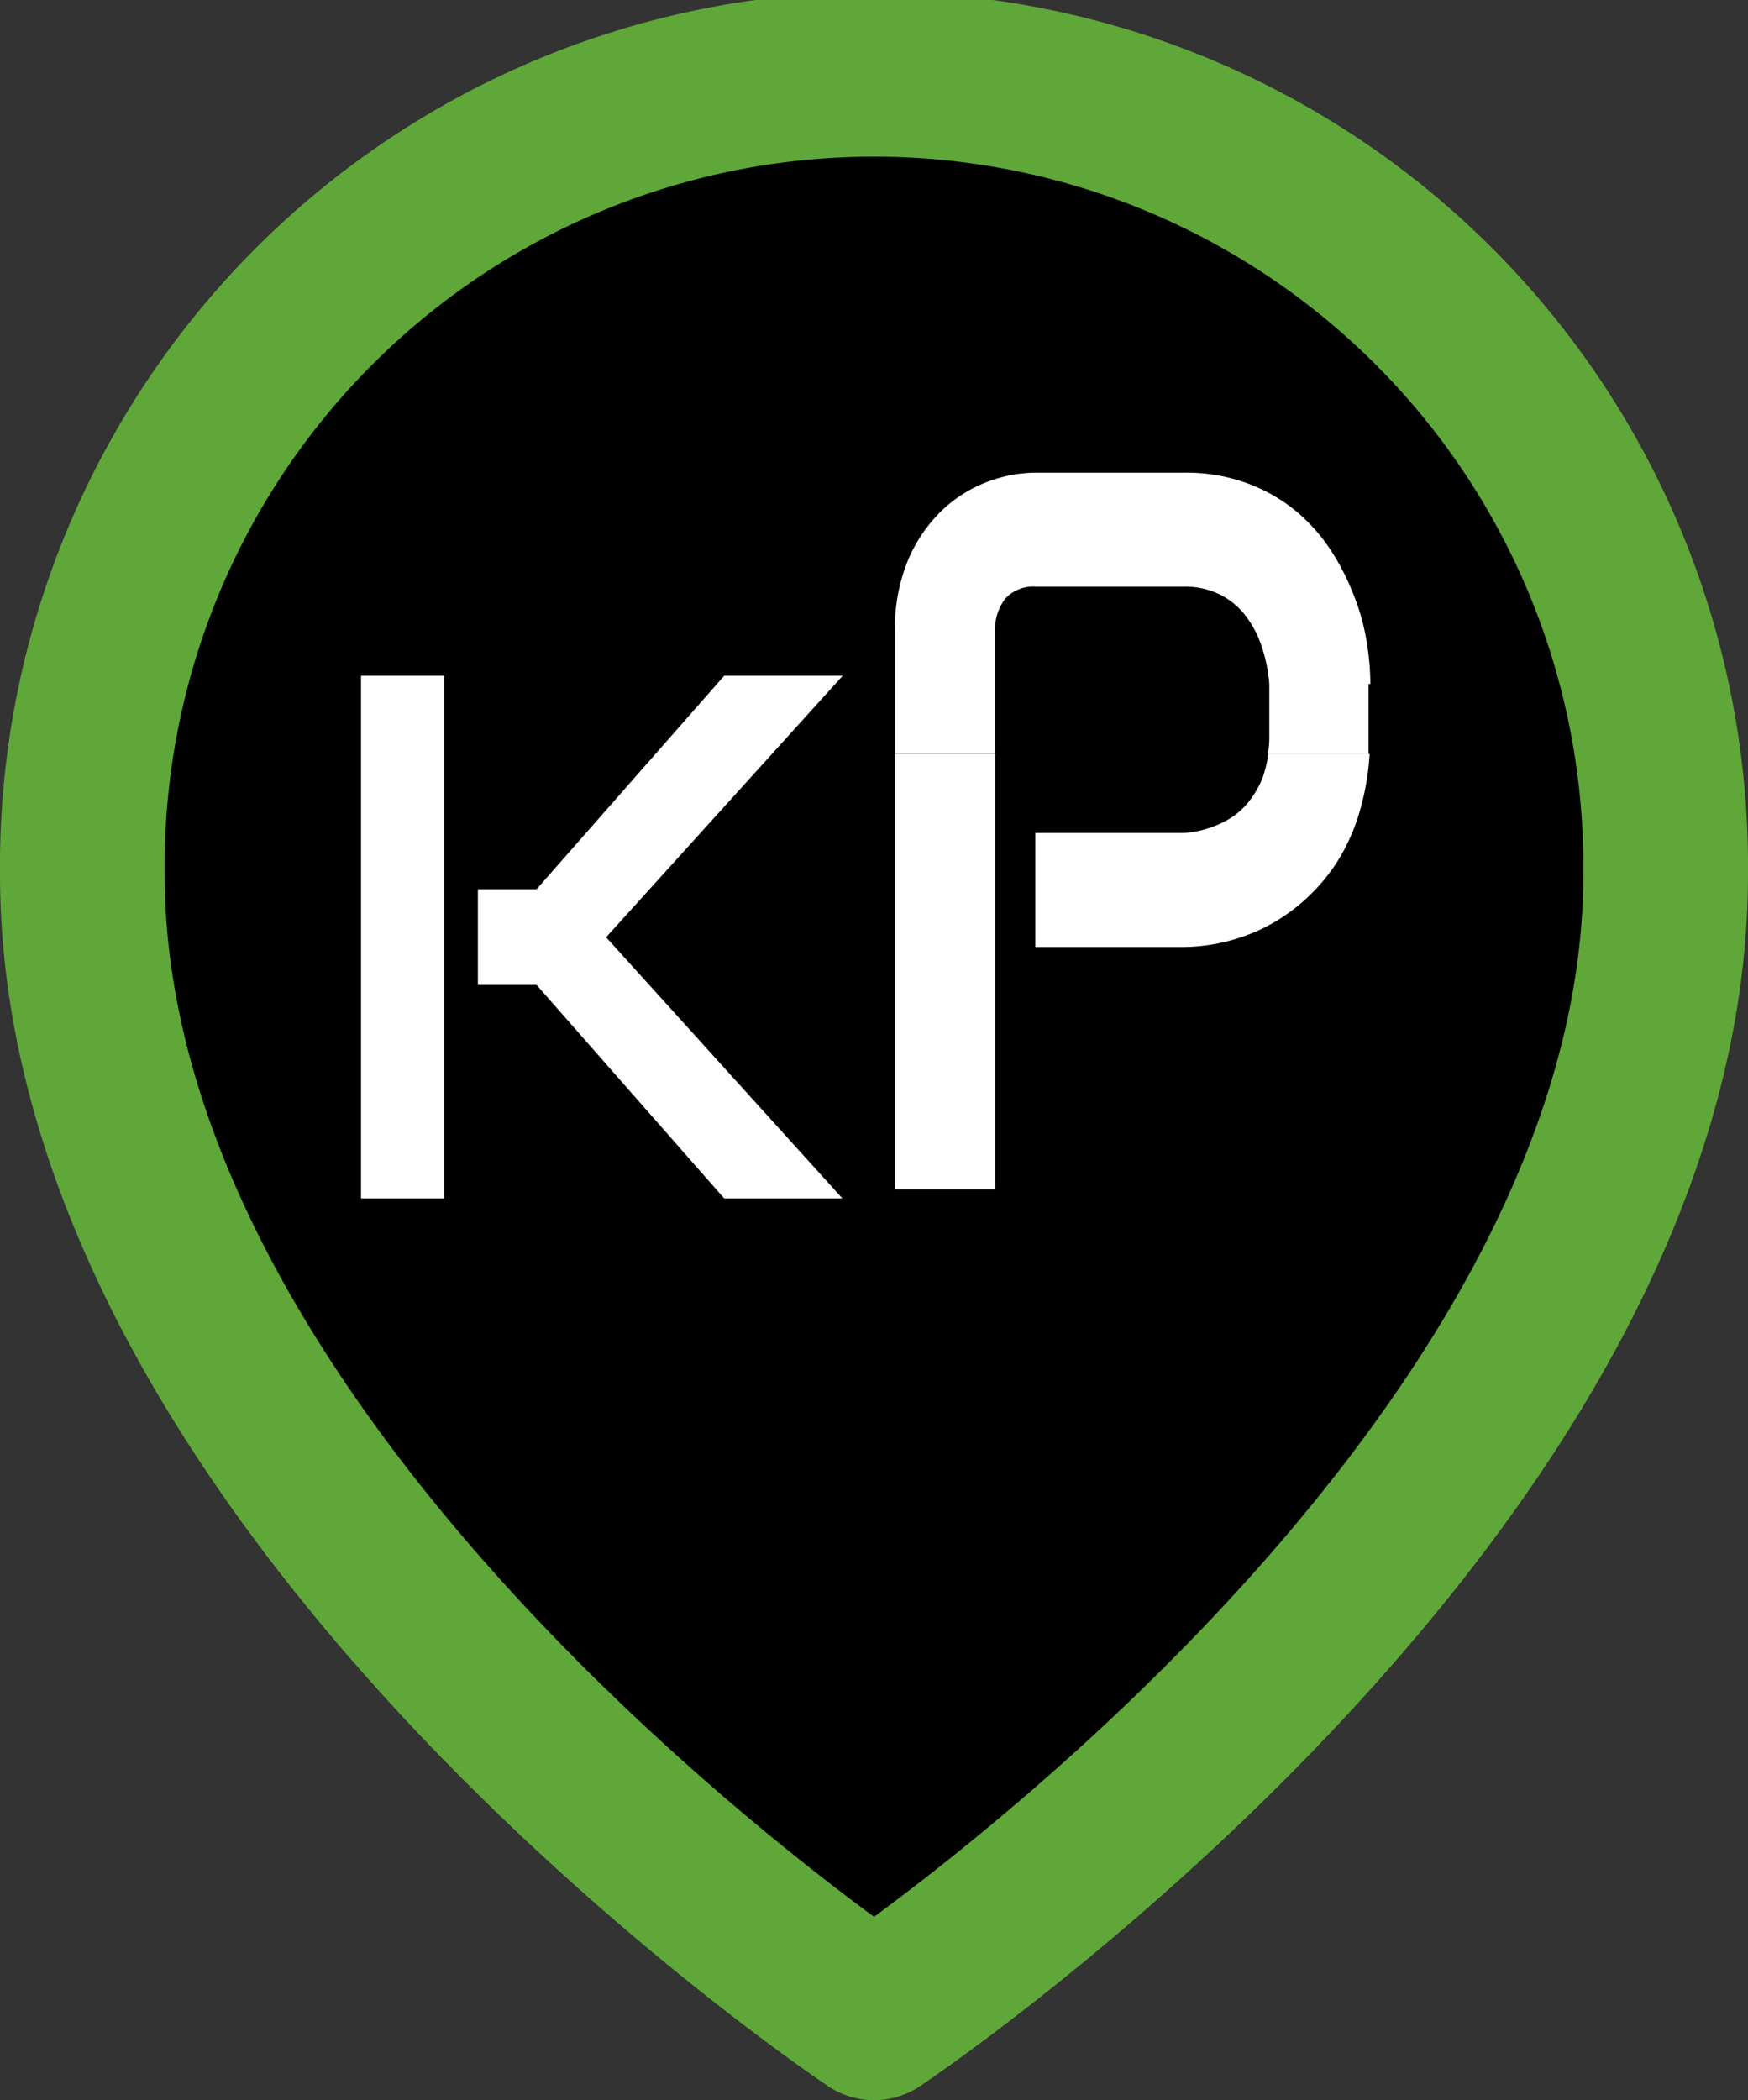
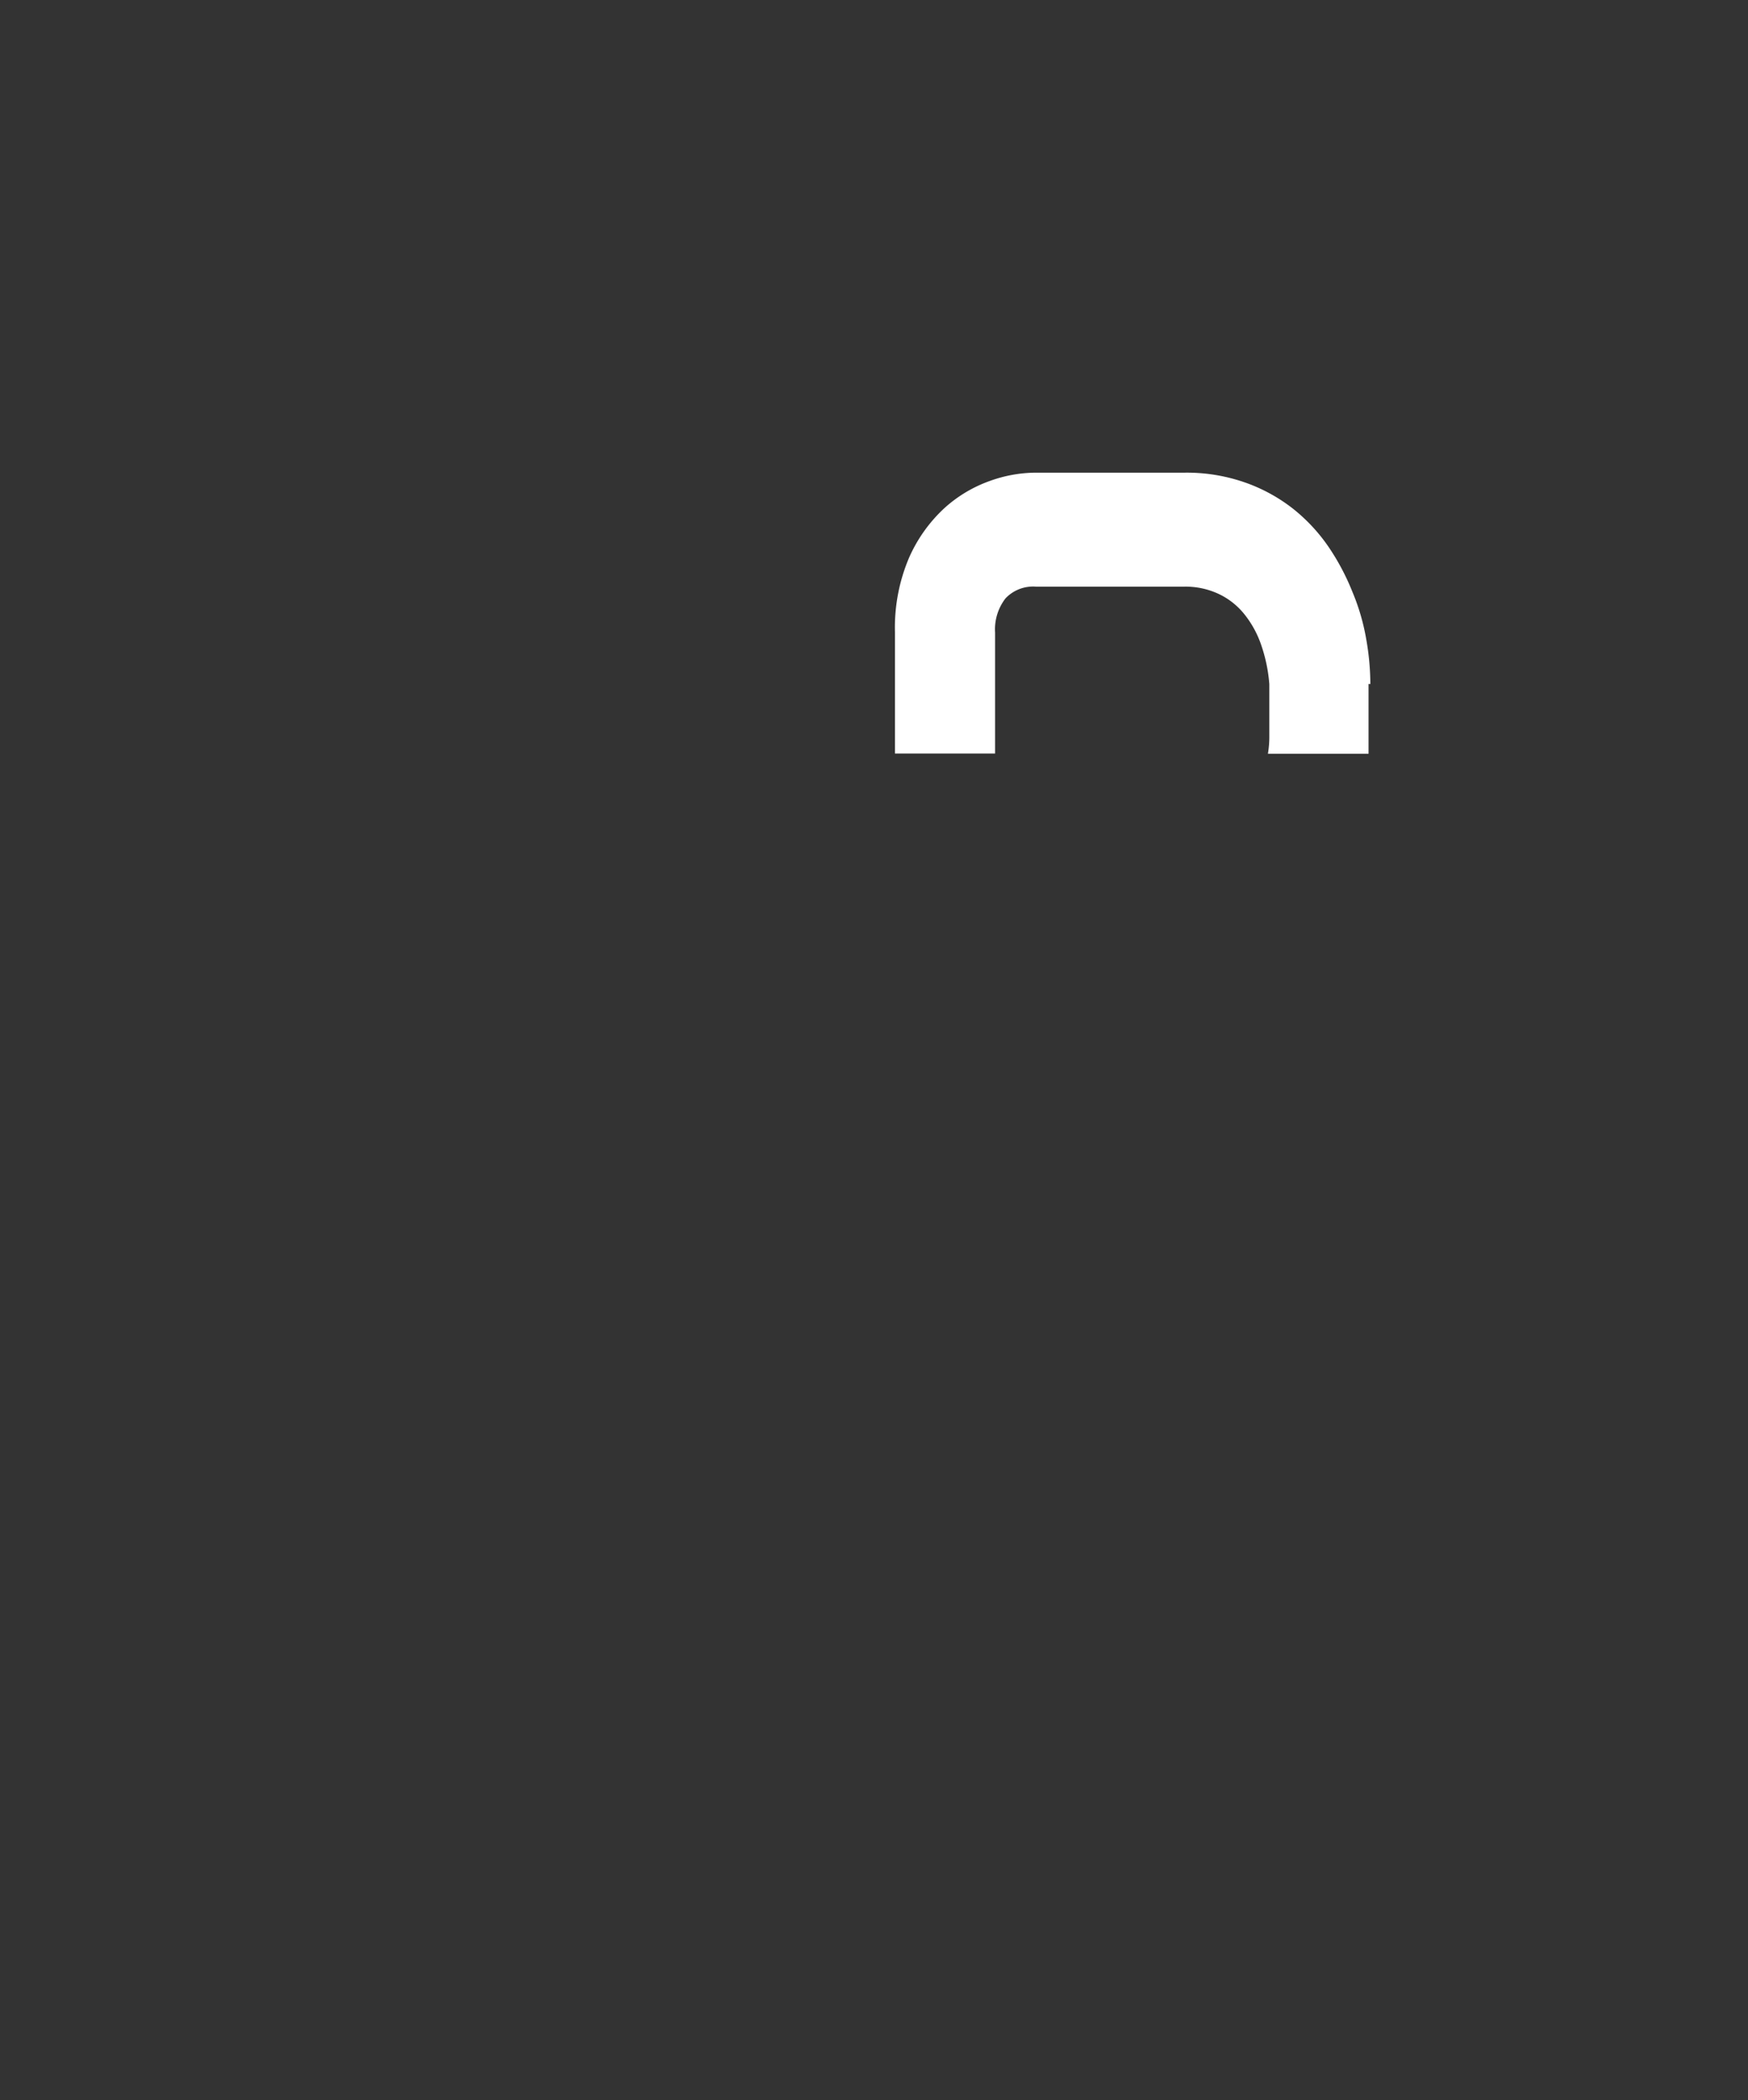
<svg xmlns="http://www.w3.org/2000/svg" width="21.227" height="25.5" viewBox="0 0 21.227 25.5">
  <rect x="0" y="0" width="21.227" height="25.5" fill="#333333" stroke="none" />
  <g id="Raggruppa_352" data-name="Raggruppa 352" transform="translate(-54 -32.75)">
    <g id="Icon_feather-map-pin" data-name="Icon feather-map-pin" transform="translate(50.5 32.25)">
-       <path id="Tracciato_317" data-name="Tracciato 317" d="M23.727,11.114C23.727,18.591,14.114,25,14.114,25S4.5,18.591,4.5,11.114a9.614,9.614,0,1,1,19.227,0Z" transform="translate(0 0)" stroke="#5fa738" stroke-linecap="round" stroke-linejoin="round" stroke-width="2" />
-     </g>
+       </g>
    <g id="Raggruppa_333" data-name="Raggruppa 333" transform="translate(-10.806 -13.001)">
-       <path id="Tracciato_293" data-name="Tracciato 293" d="M91.483,59.886a1.134,1.134,0,0,1-.21.361.92.92,0,0,1-.327.235,1.235,1.235,0,0,1-.424.109H88.71v1.384h1.812a2.26,2.26,0,0,0,.986-.243,2.272,2.272,0,0,0,.885-.818,2.413,2.413,0,0,0,.277-.659,3.1,3.1,0,0,0,.1-.625H91.541a1.525,1.525,0,0,1-.059.256Z" transform="translate(-11.332 -4.726)" fill="#fff" />
-       <rect id="Rettangolo_103" data-name="Rettangolo 103" width="1.216" height="5.289" transform="translate(75.675 54.904)" fill="#fff" />
      <g id="Raggruppa_305" data-name="Raggruppa 305" transform="translate(69.19 51.49)">
        <path id="Tracciato_294" data-name="Tracciato 294" d="M90.422,54.057a3.176,3.176,0,0,0-.05-.545,2.636,2.636,0,0,0-.168-.575,2.837,2.837,0,0,0-.289-.545,2.121,2.121,0,0,0-.428-.461,2.033,2.033,0,0,0-.579-.319,2.145,2.145,0,0,0-.738-.122H86.357a1.664,1.664,0,0,0-.554.1,1.637,1.637,0,0,0-.554.331,1.817,1.817,0,0,0-.428.6,2.168,2.168,0,0,0-.172.906V54.9h1.216V53.432a.614.614,0,0,1,.126-.415.46.46,0,0,1,.369-.143h1.8a.949.949,0,0,1,.419.088.881.881,0,0,1,.31.243,1.228,1.228,0,0,1,.206.373,1.9,1.9,0,0,1,.1.478v.629a1.211,1.211,0,0,1-.017.218H90.4c0-.071,0-.147,0-.218v-.629Z" transform="translate(-78.165 -51.49)" fill="#fff" />
-         <path id="Tracciato_295" data-name="Tracciato 295" d="M70.2,63.716H69.19V57.37H70.2Zm4.836,0H73.6l-2.278-2.592h-.713V59.962h.713L73.6,57.37h1.439l-2.873,3.175,2.873,3.175Z" transform="translate(-69.19 -54.904)" fill="#fff" />
      </g>
    </g>
  </g>
</svg>